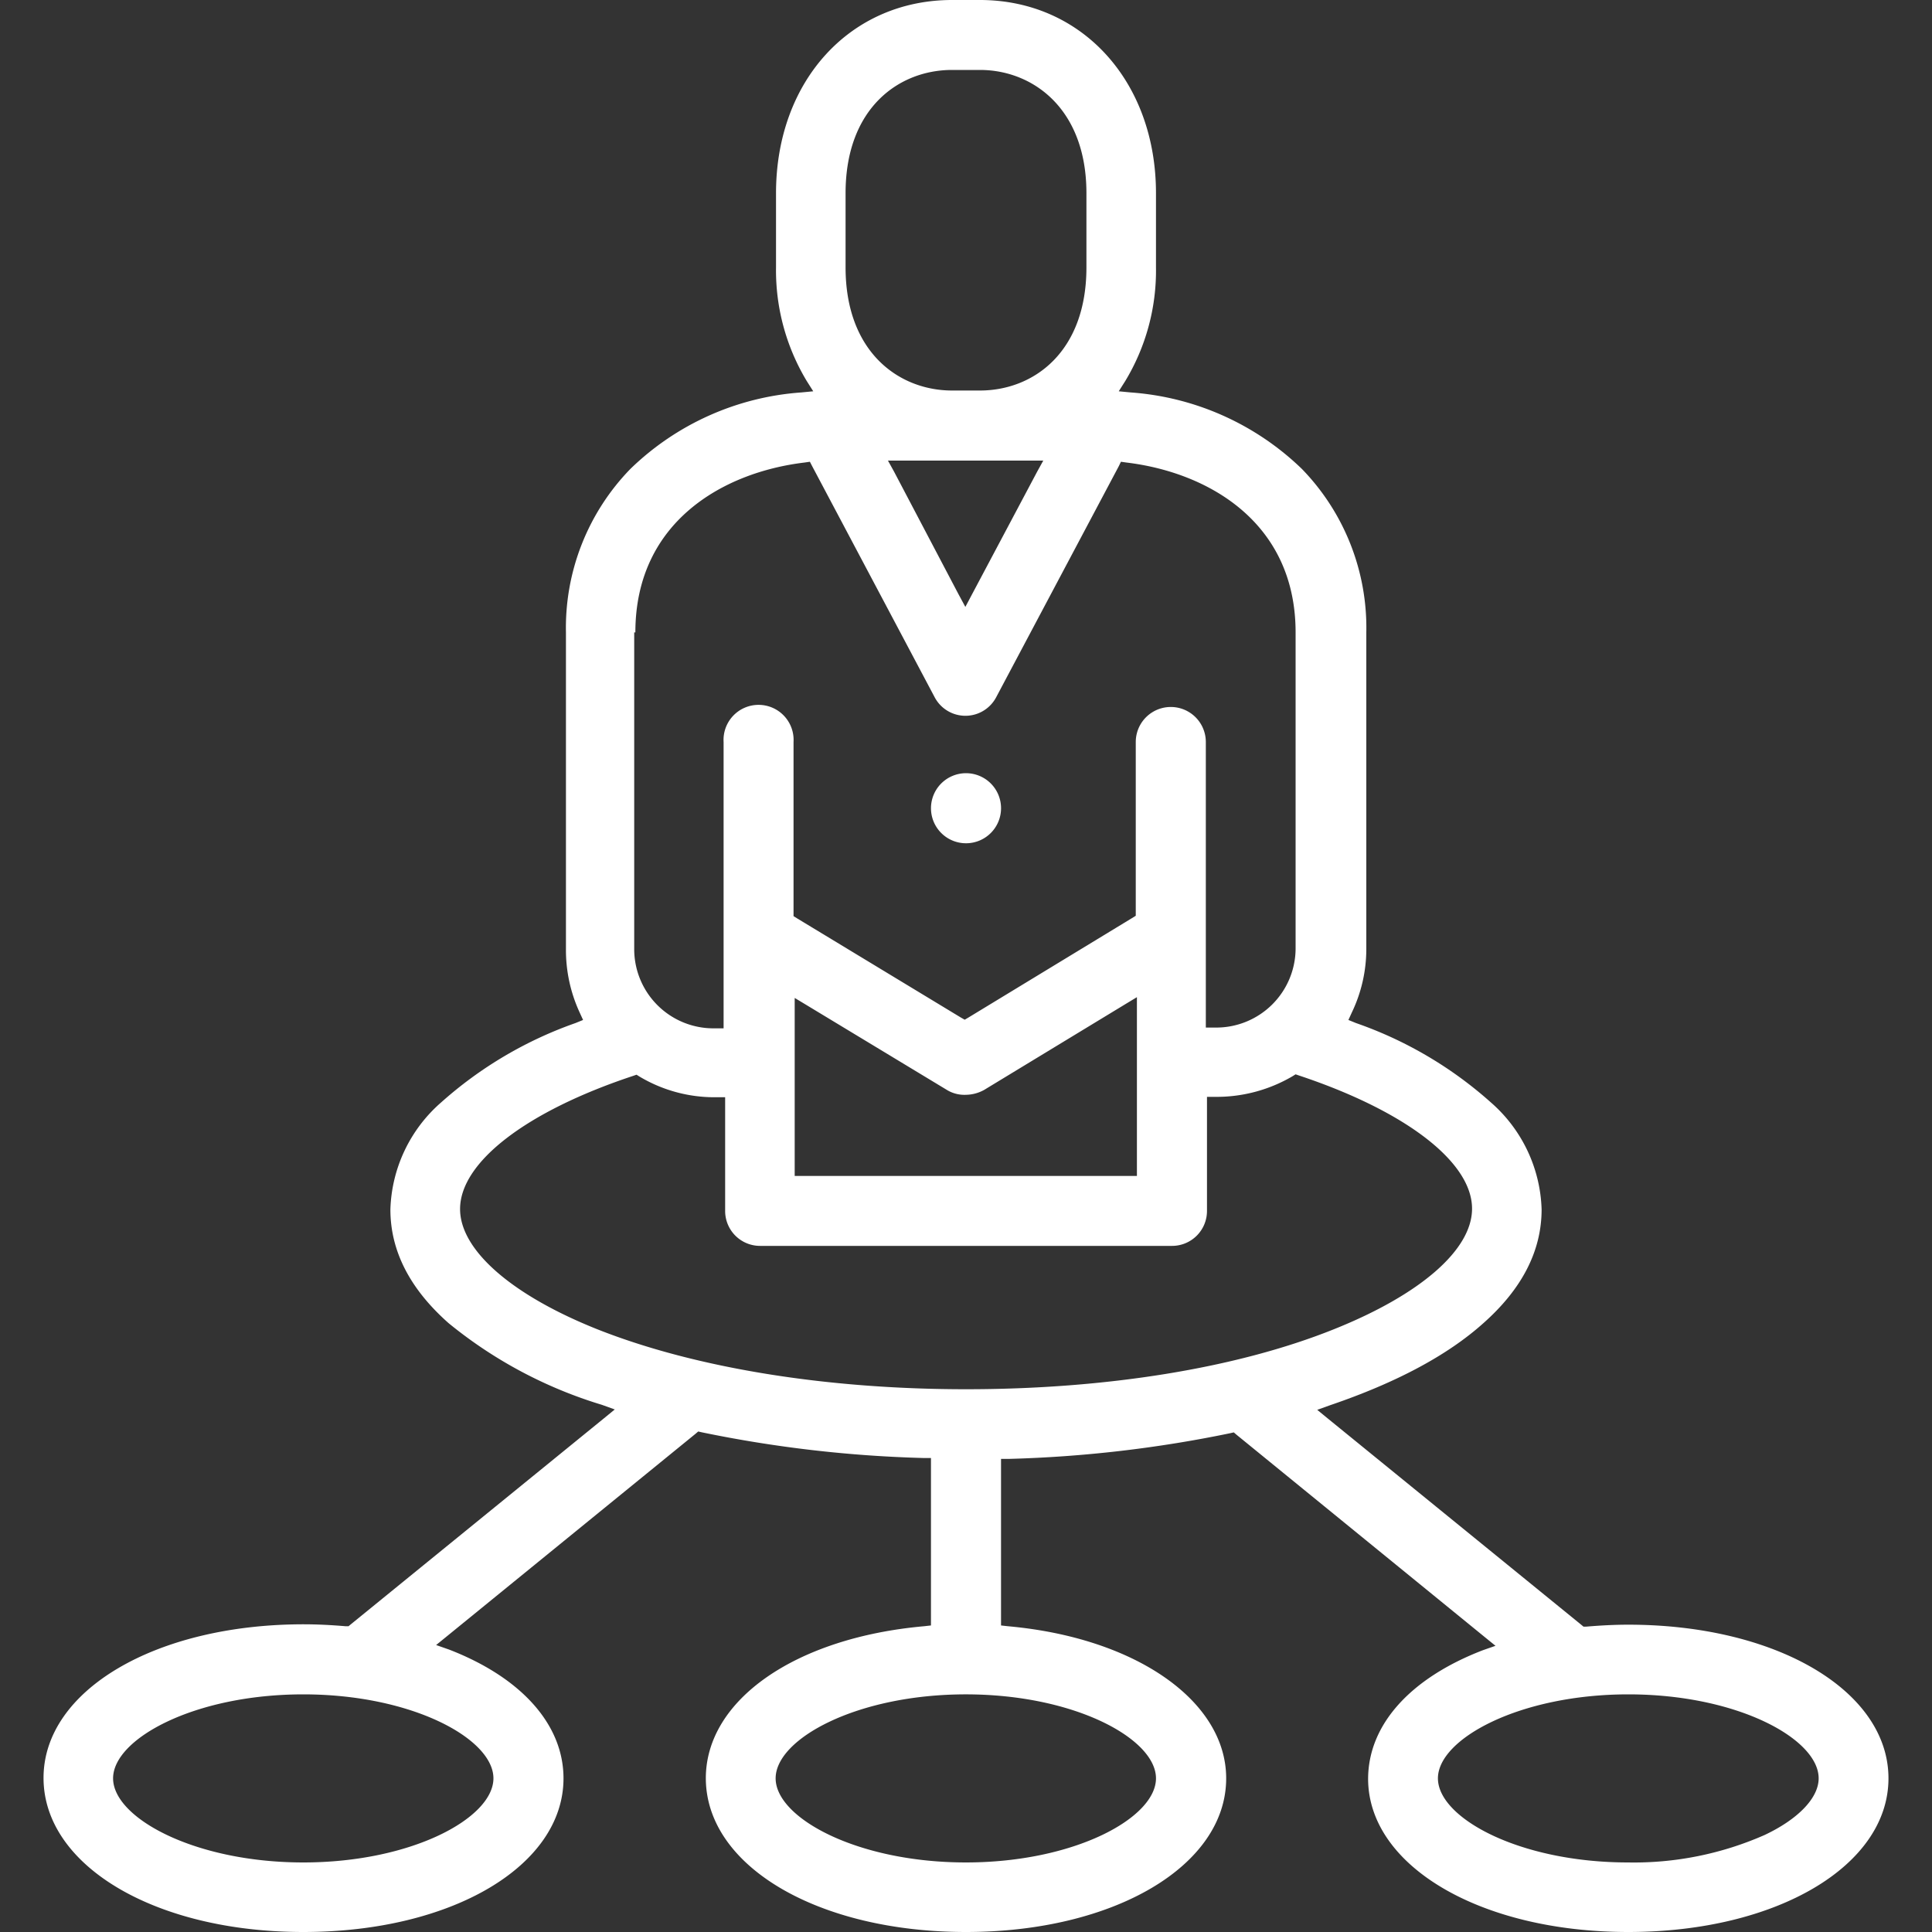
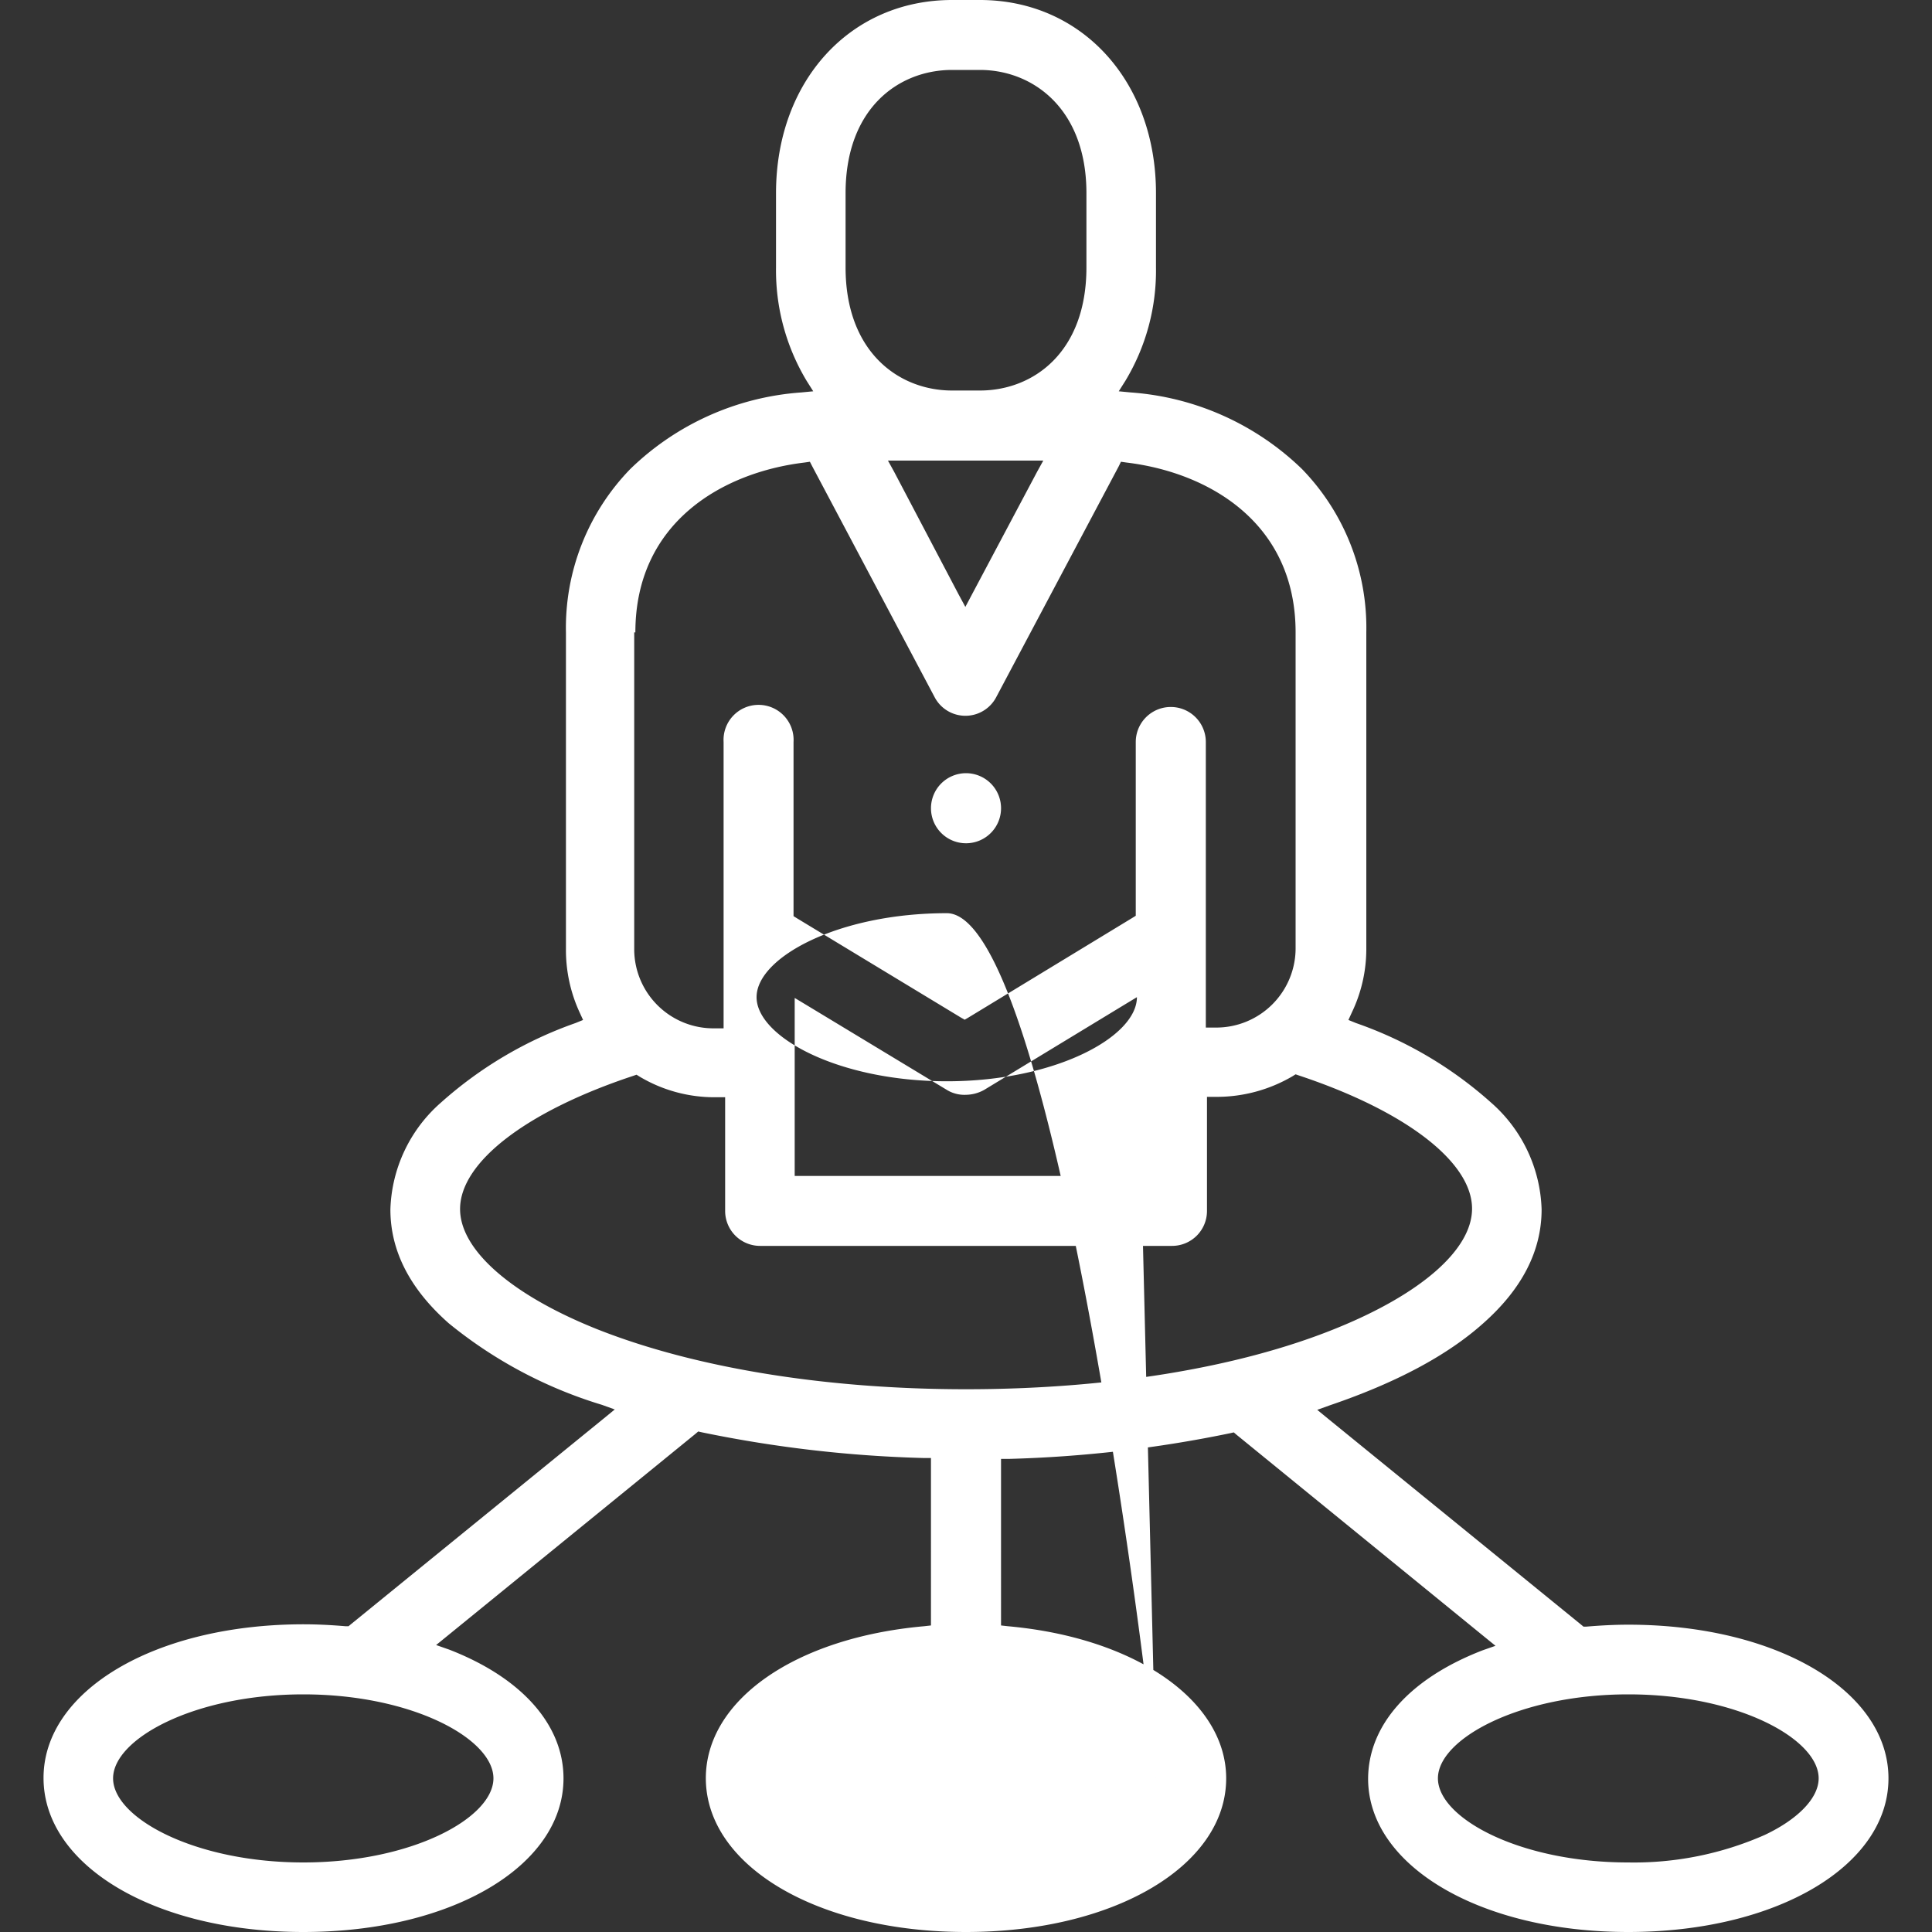
<svg xmlns="http://www.w3.org/2000/svg" viewBox="0 0 150 150">
  <rect x="0" y="0" width="150" height="150" fill="#333333" stroke="none" />
  <defs>
    <style>
      .cls-1 {
        fill: #fff;
      }

      .cls-2 {
        fill: none;
      }
    </style>
  </defs>
  <g id="Layer_2" data-name="Layer 2">
    <g id="Layer_1-2" data-name="Layer 1">
      <g>
-         <path class="cls-1" d="M72.48,61.73A2.72,2.72,0,1,1,74,65.28,2.72,2.72,0,0,1,72.48,61.73ZM126.42,150c11.52,0,20.2-5.14,20.2-11.93s-8.68-11.93-20.2-11.93c-1.09,0-2.18.06-3.25.15l-.23,0-.18-.15-19.66-16-.83-.68,1-.36c5.11-1.74,9.1-3.86,11.9-6.37,3-2.66,4.52-5.61,4.52-8.83a11.47,11.47,0,0,0-3.93-8.3,31,31,0,0,0-10.48-6.17l-.59-.24.27-.59a11.38,11.38,0,0,0,1.12-4.93V49.1a17.69,17.69,0,0,0-5-12.69A21.28,21.28,0,0,0,87.8,30.47l-.94-.09.5-.79a16.57,16.57,0,0,0,2.39-8.83V15C89.75,6.32,84,0,76.08,0H73.92C66,0,60.25,6.29,60.25,15v5.76a16.65,16.65,0,0,0,2.39,8.83l.5.79-.94.09a21.19,21.19,0,0,0-13.26,5.94,17.69,17.69,0,0,0-5,12.69V73.67A11.57,11.57,0,0,0,45,78.6l.27.59-.59.24A31.16,31.16,0,0,0,34.24,85.6a11.47,11.47,0,0,0-3.93,8.3q0,4.83,4.52,8.83a34.64,34.64,0,0,0,11.9,6.34l1,.36-.83.68-19.66,16-.18.15-.23,0c-1.07-.09-2.16-.15-3.25-.15-11.52,0-20.2,5.14-20.2,11.93S12,150,23.55,150s20.2-5.14,20.2-11.93c0-4.16-3.25-7.82-8.89-10l-1-.35.8-.65L54,111.32l.21-.18.26.06a97.55,97.55,0,0,0,17.25,2l.56,0V126.2l-.53.06c-10,.89-16.95,5.73-16.95,11.81C54.82,144.89,63.5,150,75,150s20.2-5.14,20.2-11.93c0-6-7-10.92-16.95-11.81l-.53-.06V113.27l.56,0a97.55,97.55,0,0,0,17.25-2l.26-.06.21.18,19.31,15.74.8.65-1,.35c-5.67,2.19-8.89,5.82-8.89,10C106.25,144.86,114.91,150,126.42,150ZM38.31,138.07c0,3.07-6.32,6.53-14.76,6.53s-14.77-3.46-14.77-6.53,6.32-6.52,14.77-6.52S38.31,135,38.31,138.07ZM65.65,15c0-6.61,4.14-9.57,8.27-9.57h2.16c4.1,0,8.27,3,8.27,9.57v5.76c0,6.61-4.14,9.56-8.27,9.56H73.92c-4.1,0-8.27-2.95-8.27-9.56V15ZM81,35.76l-.47.85-5.05,9.51-.53,1-.54-1-5-9.51-.47-.85H81ZM49.33,49.1c0-8.56,6.79-12.43,13.14-13.19l.41-.06.18.35,9.5,17.92a2.7,2.7,0,0,0,4.79,0L86.86,36.2l.17-.35.42.06c6.34.76,13.14,4.63,13.14,13.19V73.67a6.16,6.16,0,0,1-6.18,6.11h-.17l-.62,0V57.61a2.72,2.72,0,1,0-5.44,0V71.1l-.29.18L75.19,79l-.29.17L74.6,79,61.9,71.31l-.29-.18V57.61a2.72,2.72,0,1,0-5.43,0V79.84l-.62,0h-.15a6.15,6.15,0,0,1-6.17-6.11V49.1ZM88.27,77.42V91.3H61.7V77.48l.88.53,11,6.65A2.62,2.62,0,0,0,75,85a3,3,0,0,0,1.41-.38l11-6.68Zm1.48,60.65c0,3.07-6.32,6.53-14.76,6.53s-14.77-3.46-14.77-6.53,6.32-6.52,14.77-6.52S89.75,135,89.75,138.07ZM75,107.86c-10.87,0-21-1.65-28.56-4.63-6.7-2.66-10.72-6.17-10.72-9.36,0-3.63,5.14-7.59,13.44-10.34l.26-.09.24.15a11.35,11.35,0,0,0,5.88,1.6h.14l.62,0V94A2.71,2.71,0,0,0,59,96.73H91A2.71,2.71,0,0,0,93.71,94V85.16l.62,0h.14a11.64,11.64,0,0,0,5.88-1.6l.24-.15.26.09c8.27,2.75,13.44,6.71,13.44,10.34,0,3.19-4,6.67-10.72,9.36C96,106.24,85.85,107.86,75,107.86Zm51.43,23.69c8.45,0,14.77,3.45,14.77,6.52,0,1.51-1.57,3.16-4.2,4.4a25.15,25.15,0,0,1-10.6,2.13c-8.44,0-14.76-3.46-14.76-6.53S118,131.55,126.42,131.55Z" />
-         <rect class="cls-2" width="150" height="150" />
+         <path class="cls-1" d="M72.48,61.73A2.72,2.72,0,1,1,74,65.28,2.72,2.72,0,0,1,72.48,61.73ZM126.42,150c11.52,0,20.2-5.14,20.2-11.93s-8.68-11.93-20.2-11.93c-1.09,0-2.18.06-3.25.15l-.23,0-.18-.15-19.66-16-.83-.68,1-.36c5.11-1.74,9.1-3.86,11.9-6.37,3-2.66,4.52-5.61,4.52-8.83a11.47,11.47,0,0,0-3.93-8.3,31,31,0,0,0-10.48-6.17l-.59-.24.27-.59a11.38,11.38,0,0,0,1.12-4.93V49.1a17.69,17.69,0,0,0-5-12.69A21.28,21.28,0,0,0,87.8,30.47l-.94-.09.5-.79a16.57,16.57,0,0,0,2.39-8.83V15C89.75,6.32,84,0,76.08,0H73.92C66,0,60.25,6.29,60.25,15v5.76a16.65,16.65,0,0,0,2.39,8.83l.5.79-.94.09a21.19,21.19,0,0,0-13.26,5.94,17.69,17.69,0,0,0-5,12.69V73.67A11.57,11.57,0,0,0,45,78.6l.27.59-.59.24A31.16,31.16,0,0,0,34.24,85.6a11.47,11.47,0,0,0-3.93,8.3q0,4.83,4.52,8.83a34.64,34.64,0,0,0,11.9,6.34l1,.36-.83.68-19.66,16-.18.15-.23,0c-1.07-.09-2.16-.15-3.25-.15-11.52,0-20.2,5.14-20.2,11.93S12,150,23.55,150s20.2-5.14,20.2-11.93c0-4.16-3.25-7.82-8.89-10l-1-.35.8-.65L54,111.32l.21-.18.26.06a97.55,97.55,0,0,0,17.25,2l.56,0V126.2l-.53.06c-10,.89-16.95,5.73-16.95,11.81C54.82,144.89,63.5,150,75,150s20.2-5.14,20.2-11.93c0-6-7-10.92-16.95-11.81l-.53-.06V113.27l.56,0a97.55,97.55,0,0,0,17.25-2l.26-.06.21.18,19.31,15.74.8.65-1,.35c-5.67,2.19-8.89,5.82-8.89,10C106.25,144.86,114.91,150,126.42,150ZM38.31,138.07c0,3.07-6.32,6.53-14.76,6.53s-14.77-3.46-14.77-6.53,6.32-6.52,14.77-6.52S38.31,135,38.31,138.07ZM65.65,15c0-6.61,4.14-9.57,8.27-9.57h2.16c4.1,0,8.27,3,8.27,9.57v5.76c0,6.61-4.14,9.56-8.27,9.56H73.92c-4.1,0-8.27-2.95-8.27-9.56V15ZM81,35.76l-.47.85-5.05,9.51-.53,1-.54-1-5-9.51-.47-.85H81ZM49.33,49.1c0-8.56,6.79-12.43,13.14-13.19l.41-.06.18.35,9.5,17.92a2.7,2.7,0,0,0,4.79,0L86.86,36.2l.17-.35.42.06c6.34.76,13.14,4.63,13.14,13.19V73.67a6.16,6.16,0,0,1-6.18,6.11h-.17l-.62,0V57.61a2.72,2.72,0,1,0-5.44,0V71.1l-.29.18L75.19,79l-.29.17L74.6,79,61.9,71.31l-.29-.18V57.61a2.72,2.72,0,1,0-5.43,0V79.84l-.62,0h-.15a6.15,6.15,0,0,1-6.17-6.11V49.1ZM88.27,77.42V91.3H61.7V77.48l.88.53,11,6.65A2.62,2.62,0,0,0,75,85a3,3,0,0,0,1.41-.38l11-6.68Zc0,3.07-6.32,6.53-14.76,6.53s-14.77-3.46-14.77-6.53,6.32-6.52,14.77-6.52S89.75,135,89.75,138.07ZM75,107.86c-10.87,0-21-1.65-28.56-4.63-6.7-2.66-10.72-6.17-10.72-9.36,0-3.63,5.14-7.59,13.44-10.34l.26-.09.24.15a11.35,11.35,0,0,0,5.88,1.6h.14l.62,0V94A2.71,2.71,0,0,0,59,96.73H91A2.71,2.71,0,0,0,93.71,94V85.16l.62,0h.14a11.64,11.64,0,0,0,5.88-1.6l.24-.15.26.09c8.27,2.75,13.44,6.71,13.44,10.34,0,3.19-4,6.67-10.72,9.36C96,106.24,85.85,107.86,75,107.86Zm51.43,23.69c8.45,0,14.77,3.45,14.77,6.52,0,1.51-1.57,3.16-4.2,4.4a25.15,25.15,0,0,1-10.6,2.13c-8.44,0-14.76-3.46-14.76-6.53S118,131.55,126.42,131.55Z" />
      </g>
    </g>
  </g>
</svg>